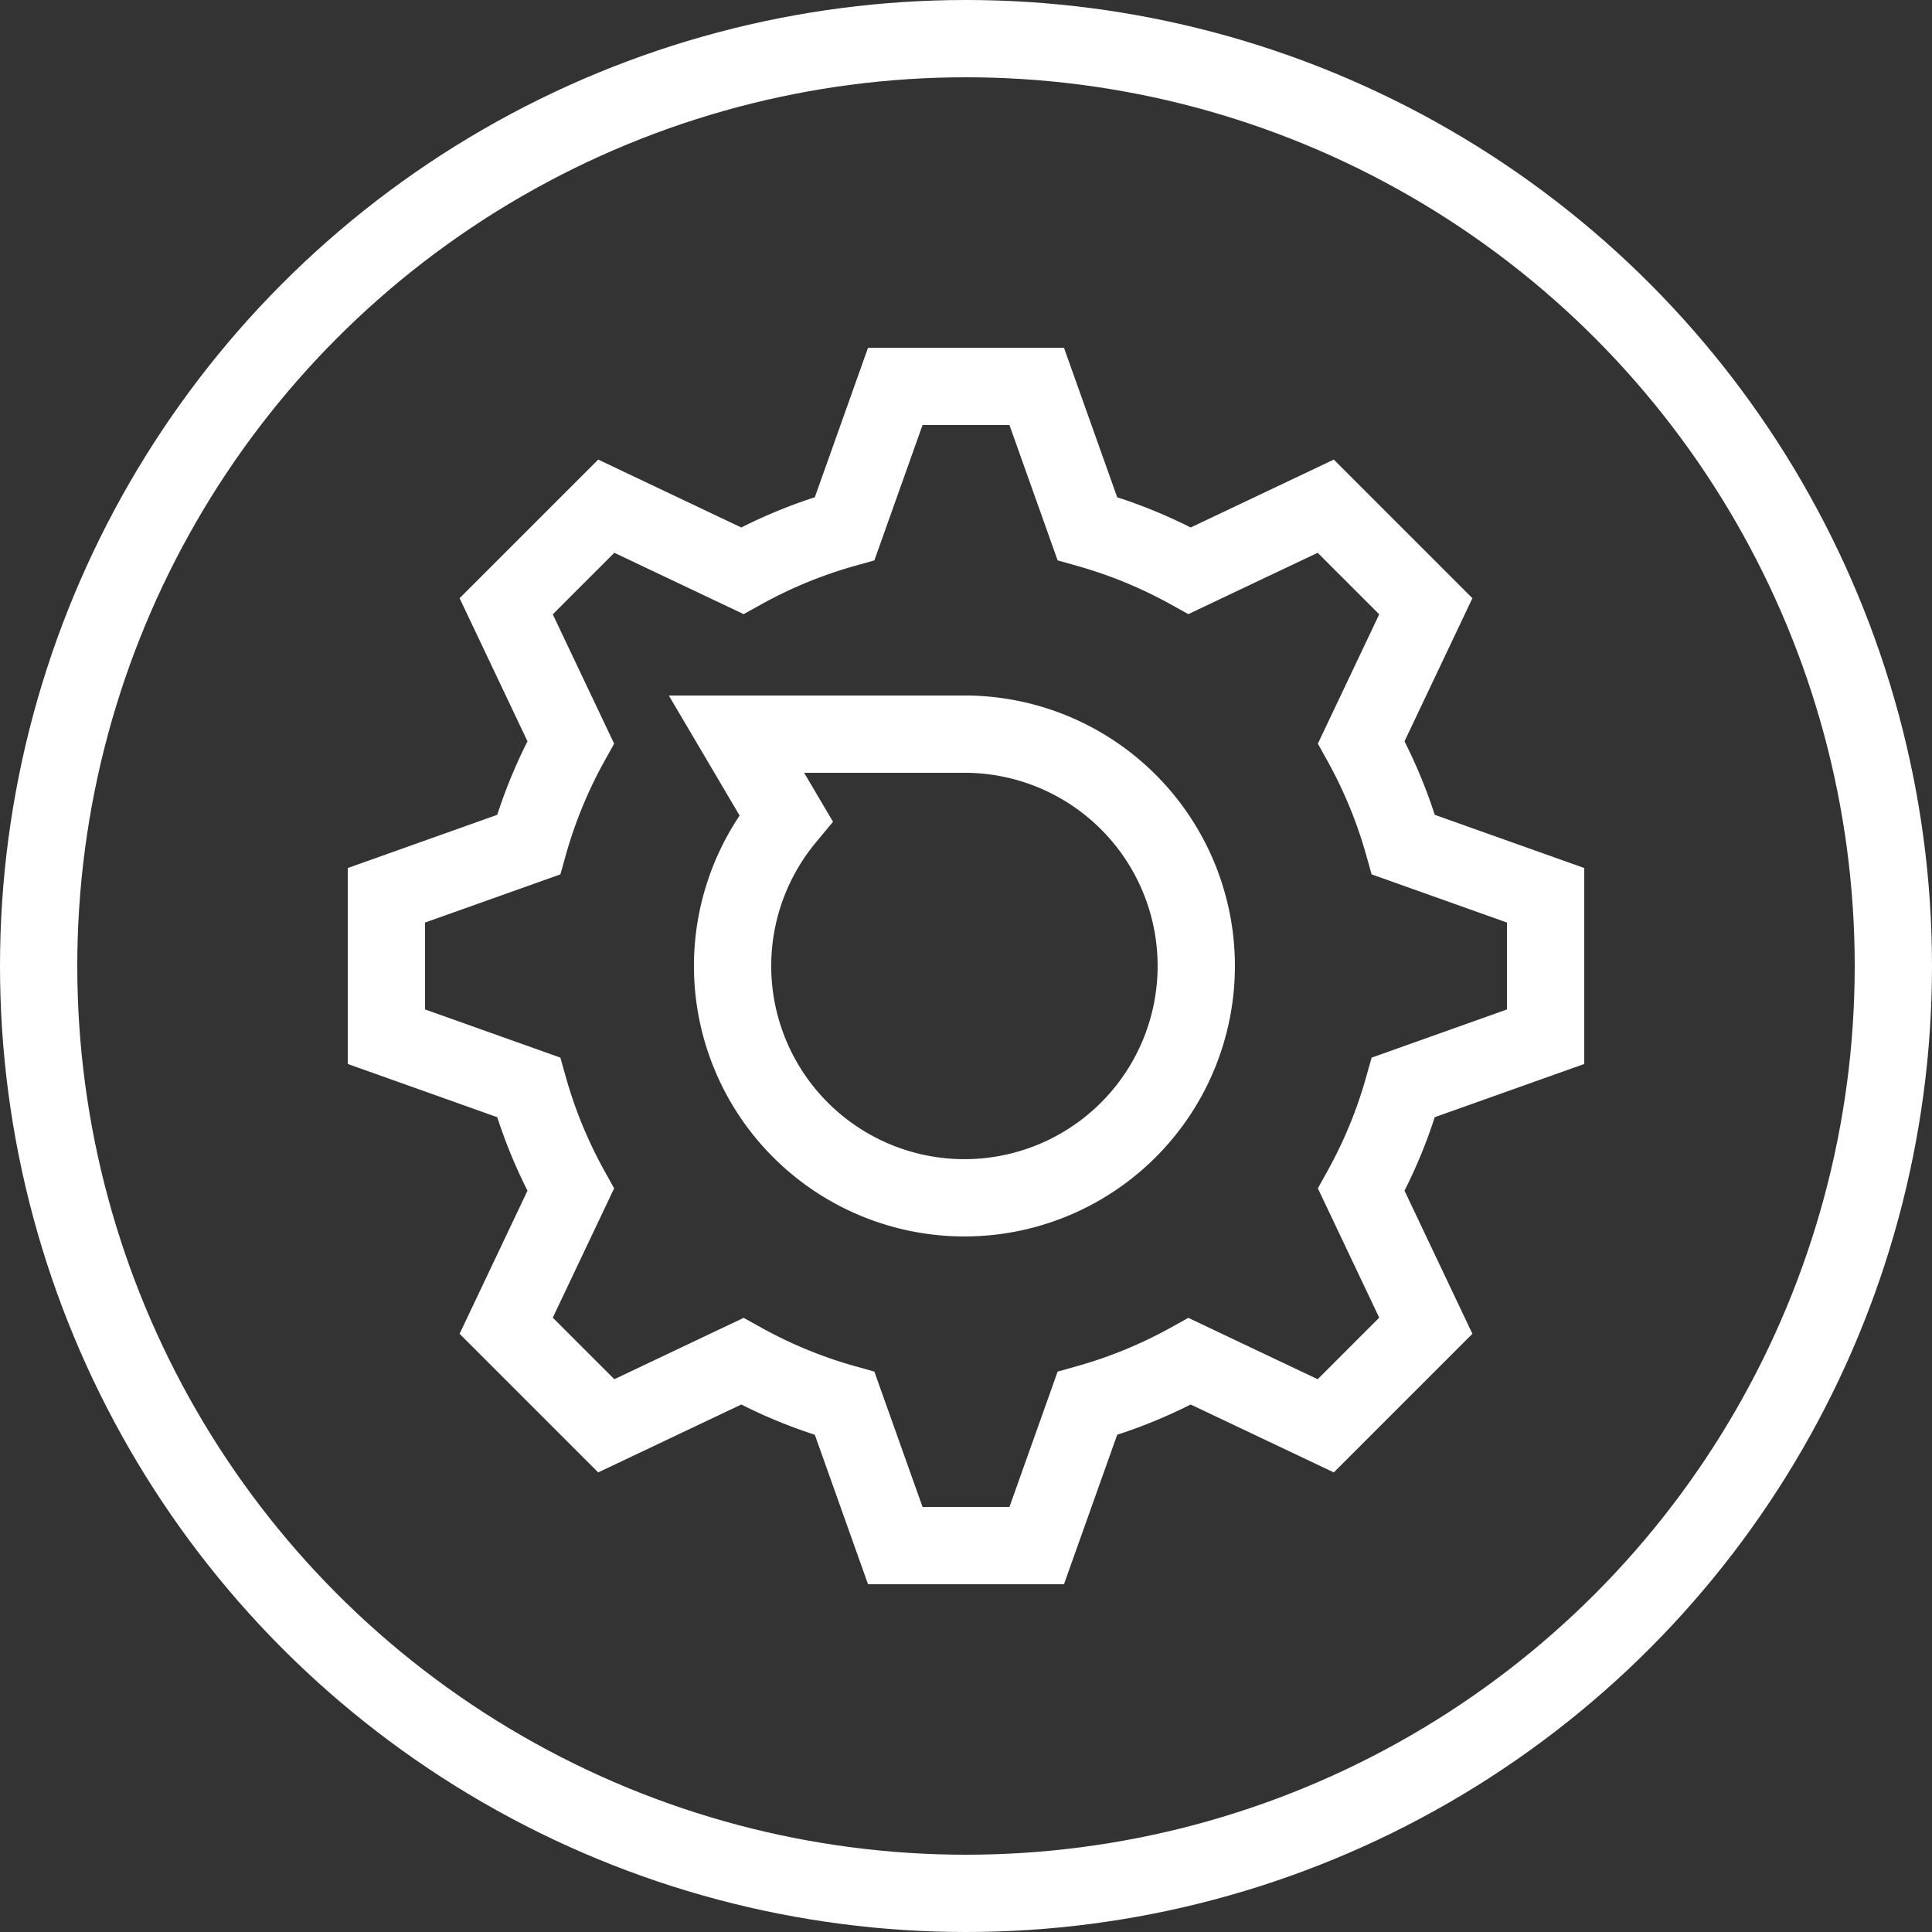
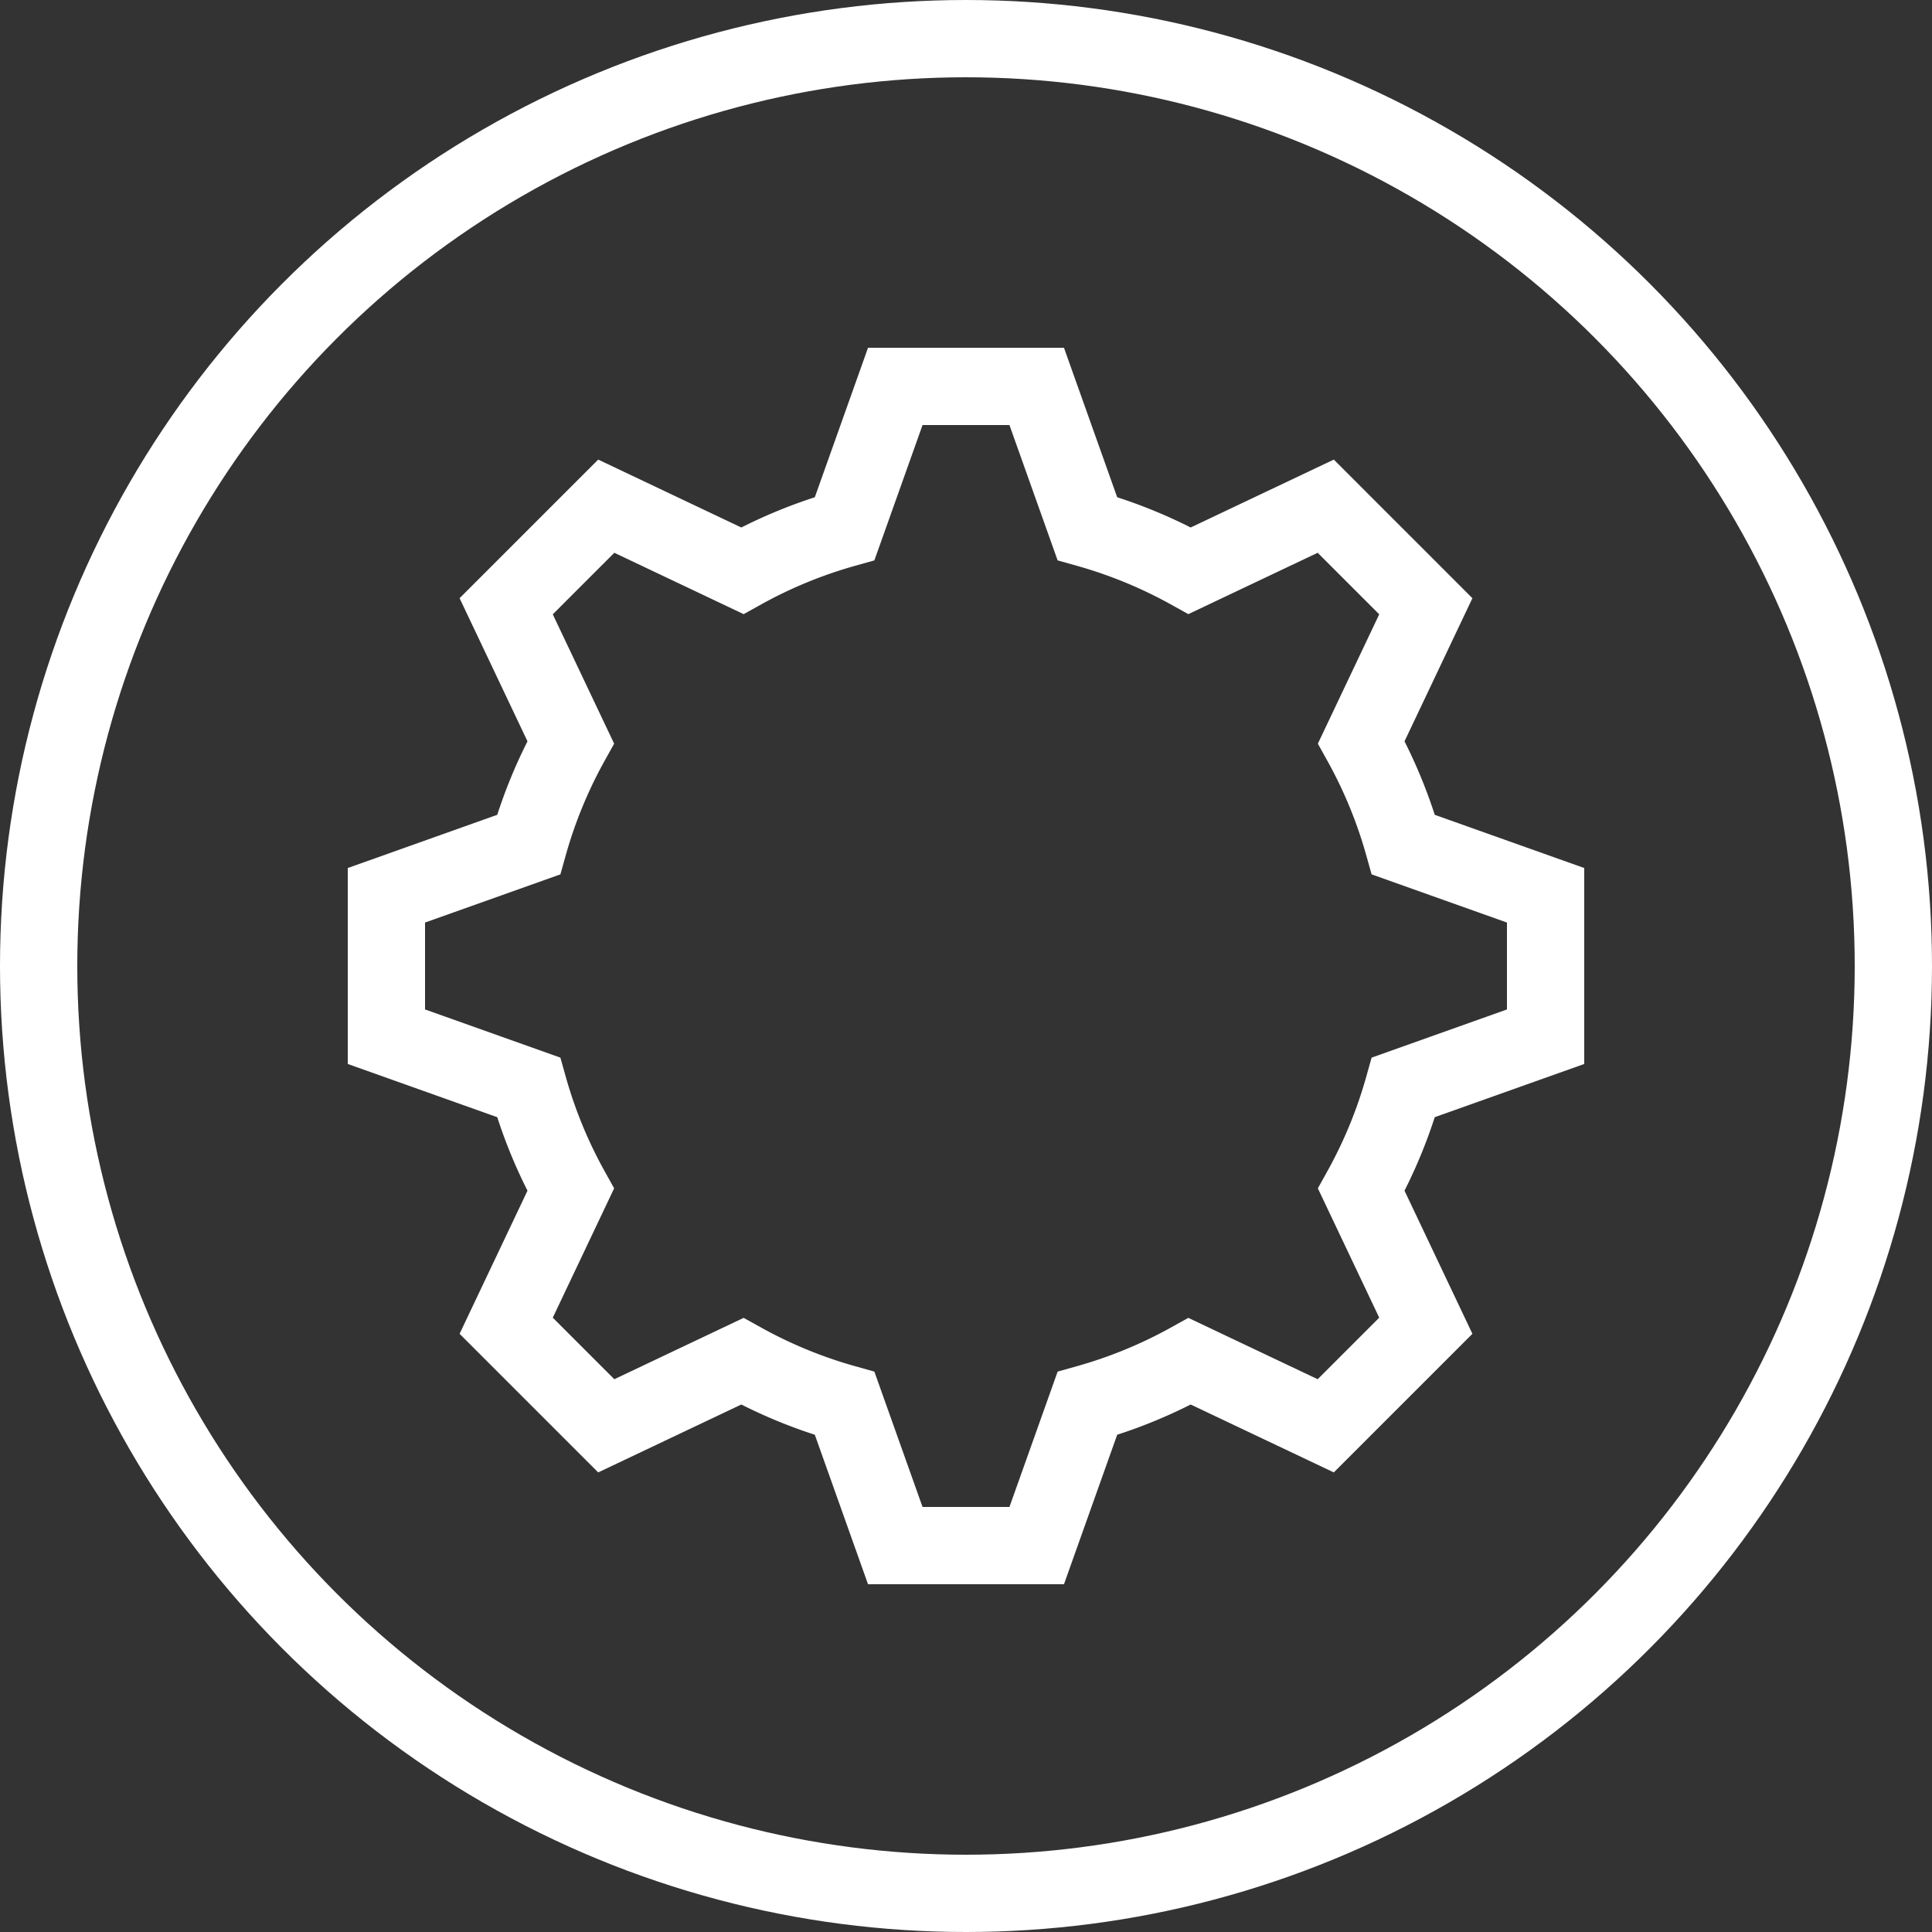
<svg xmlns="http://www.w3.org/2000/svg" viewBox="0 0 50 50">
  <rect x="0" y="0" width="50" height="50" fill="#333333" stroke="none" />
  <defs>
    <style>.cls-1{fill:none;stroke:#fff;stroke-miterlimit:10;stroke-width:2px;}</style>
  </defs>
  <g id="Layer_2" data-name="Layer 2">
    <g id="_50px" data-name="50px">
      <g id="Alpha_Value-icons_Expertise_50px">
        <circle class="cls-1" cx="25" cy="25" r="24" />
        <path class="cls-1" d="M23.17,10l-1.31,3.68a12.31,12.31,0,0,0-2.65,1.09L15.69,13.1,13.1,15.69l1.67,3.52a12.31,12.31,0,0,0-1.09,2.65L10,23.17v3.66l3.68,1.31a12.31,12.31,0,0,0,1.09,2.65L13.1,34.31l2.59,2.59,3.52-1.67a12.31,12.31,0,0,0,2.65,1.09L23.17,40h3.66l1.31-3.68a12.31,12.31,0,0,0,2.65-1.09l3.52,1.67,2.59-2.59-1.67-3.52a12.31,12.31,0,0,0,1.09-2.65L40,26.83V23.17l-3.68-1.31a12.31,12.31,0,0,0-1.09-2.65l1.67-3.52L34.31,13.1l-3.52,1.67a12.31,12.31,0,0,0-2.65-1.09L26.83,10Z" />
-         <path class="cls-1" d="M20.34,21.17A6,6,0,1,0,25.06,19h-6Z" />
      </g>
    </g>
  </g>
</svg>